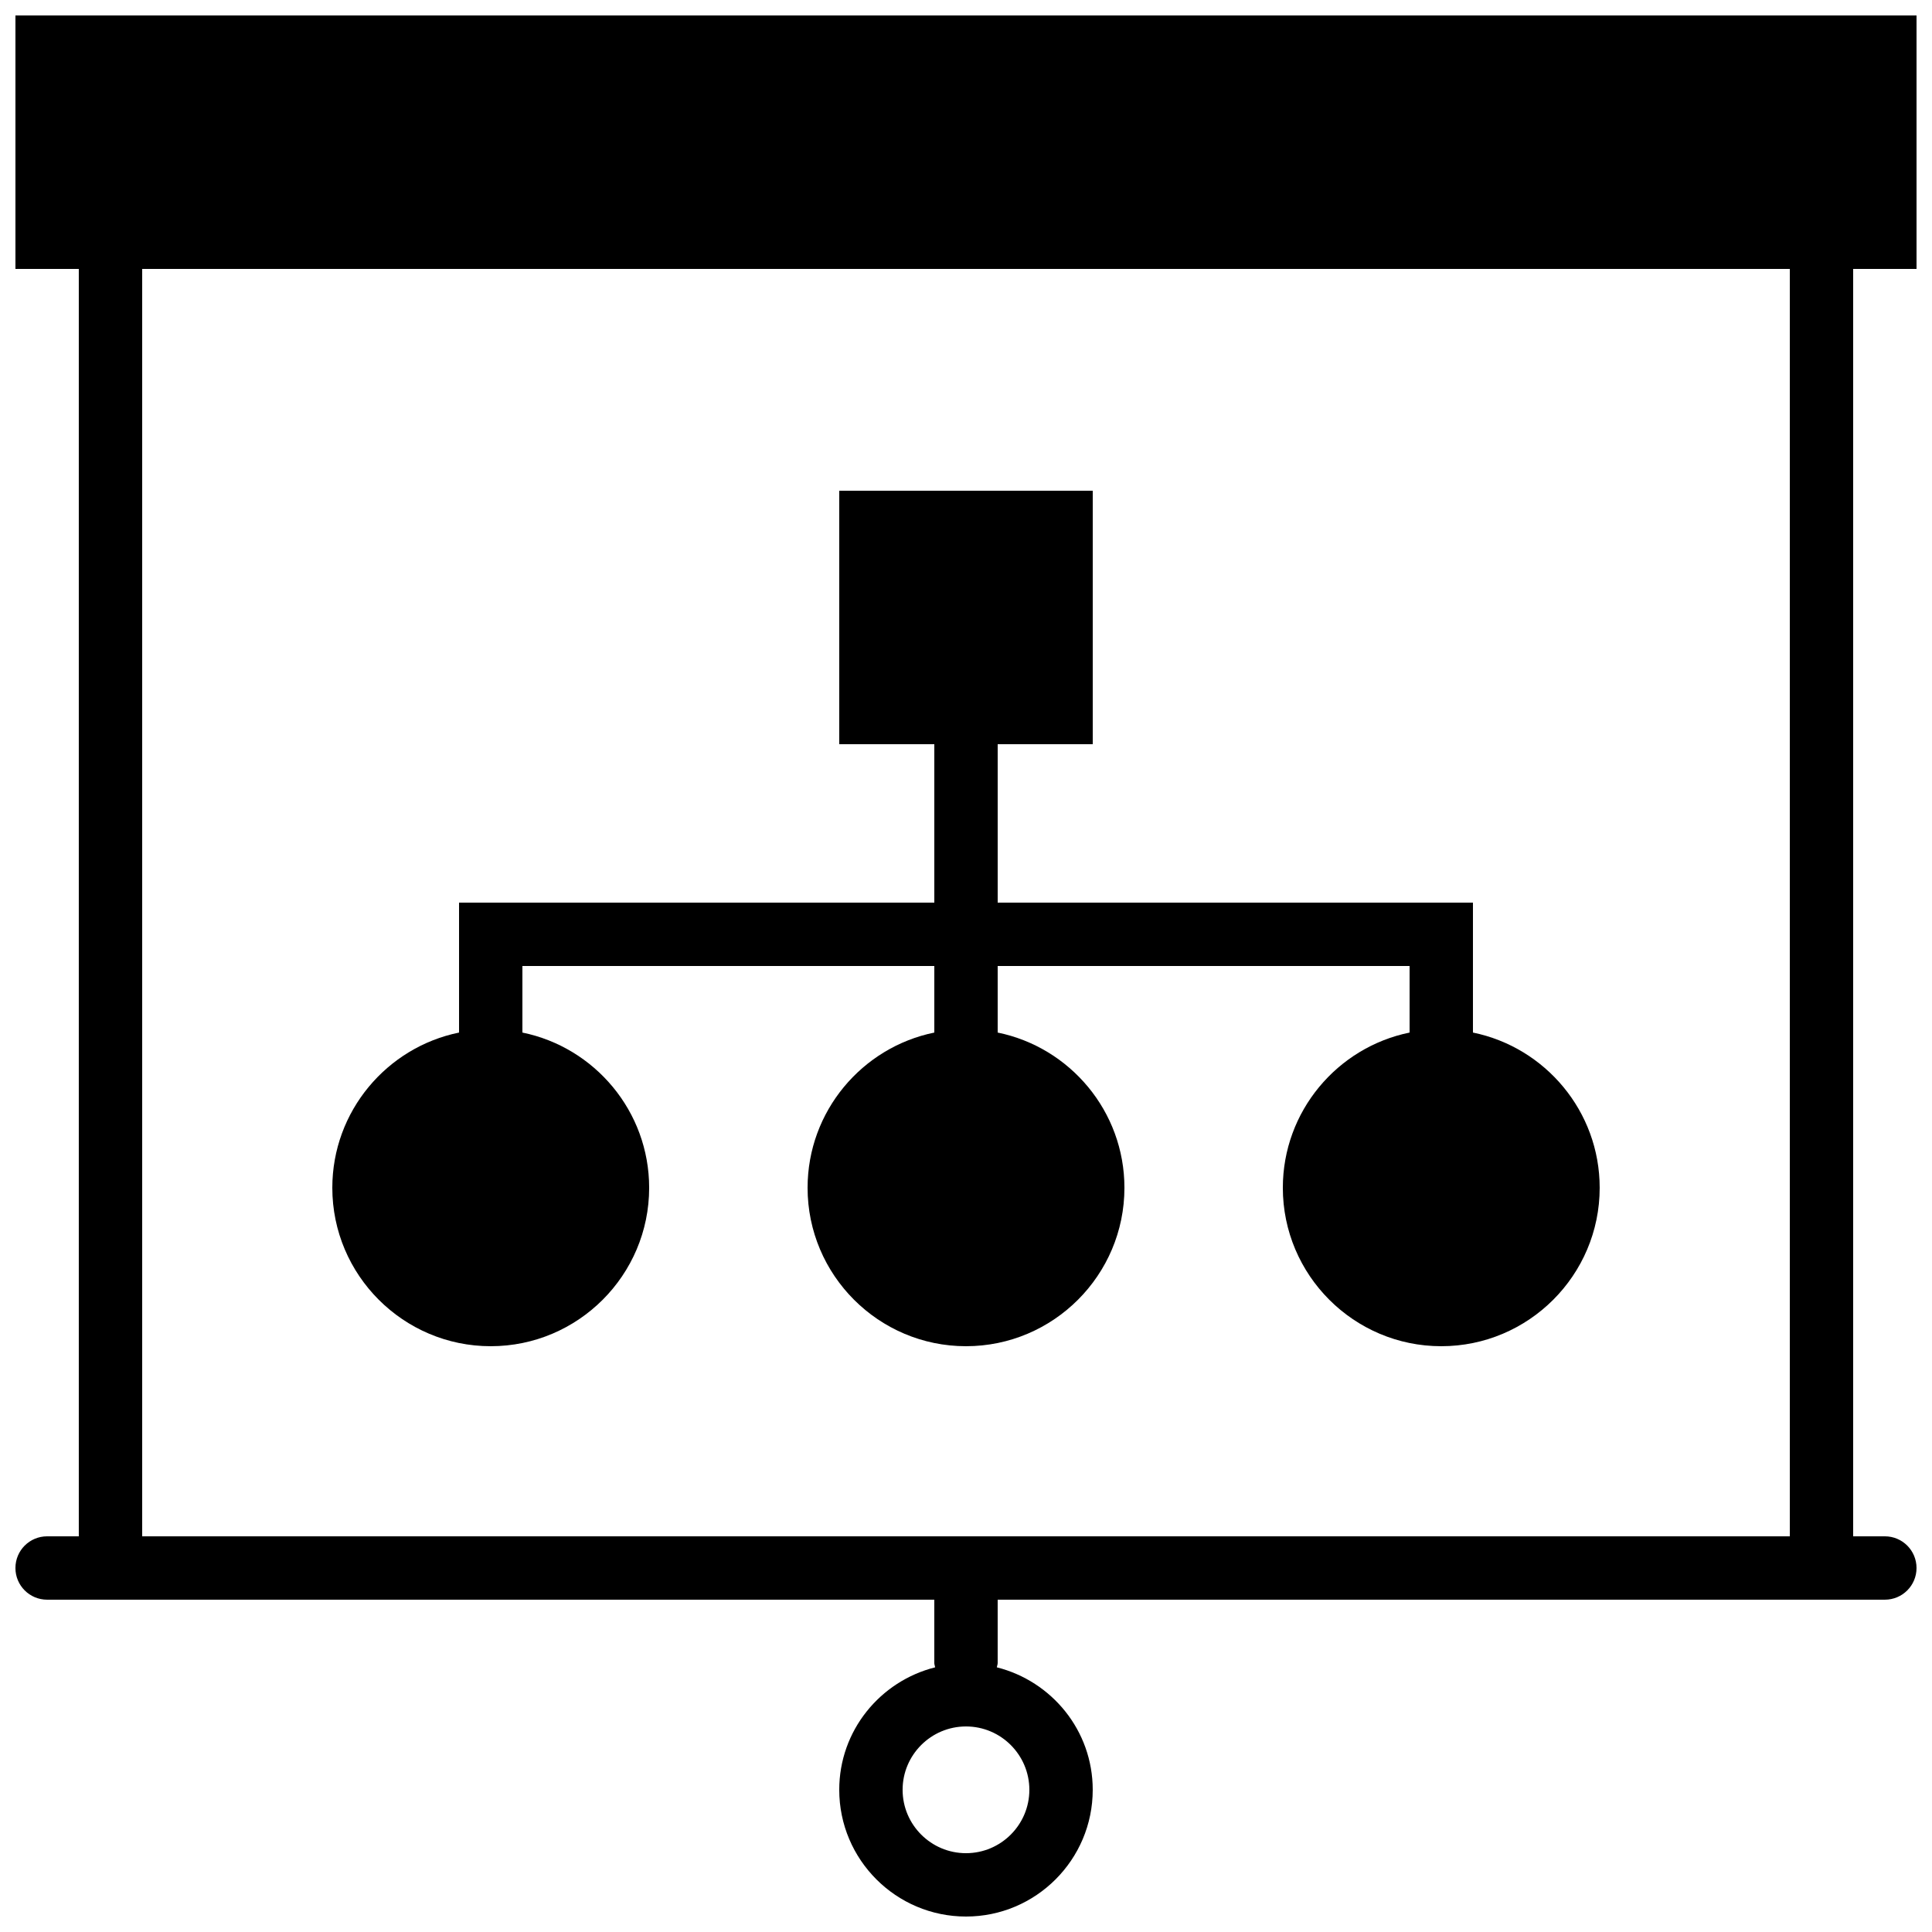
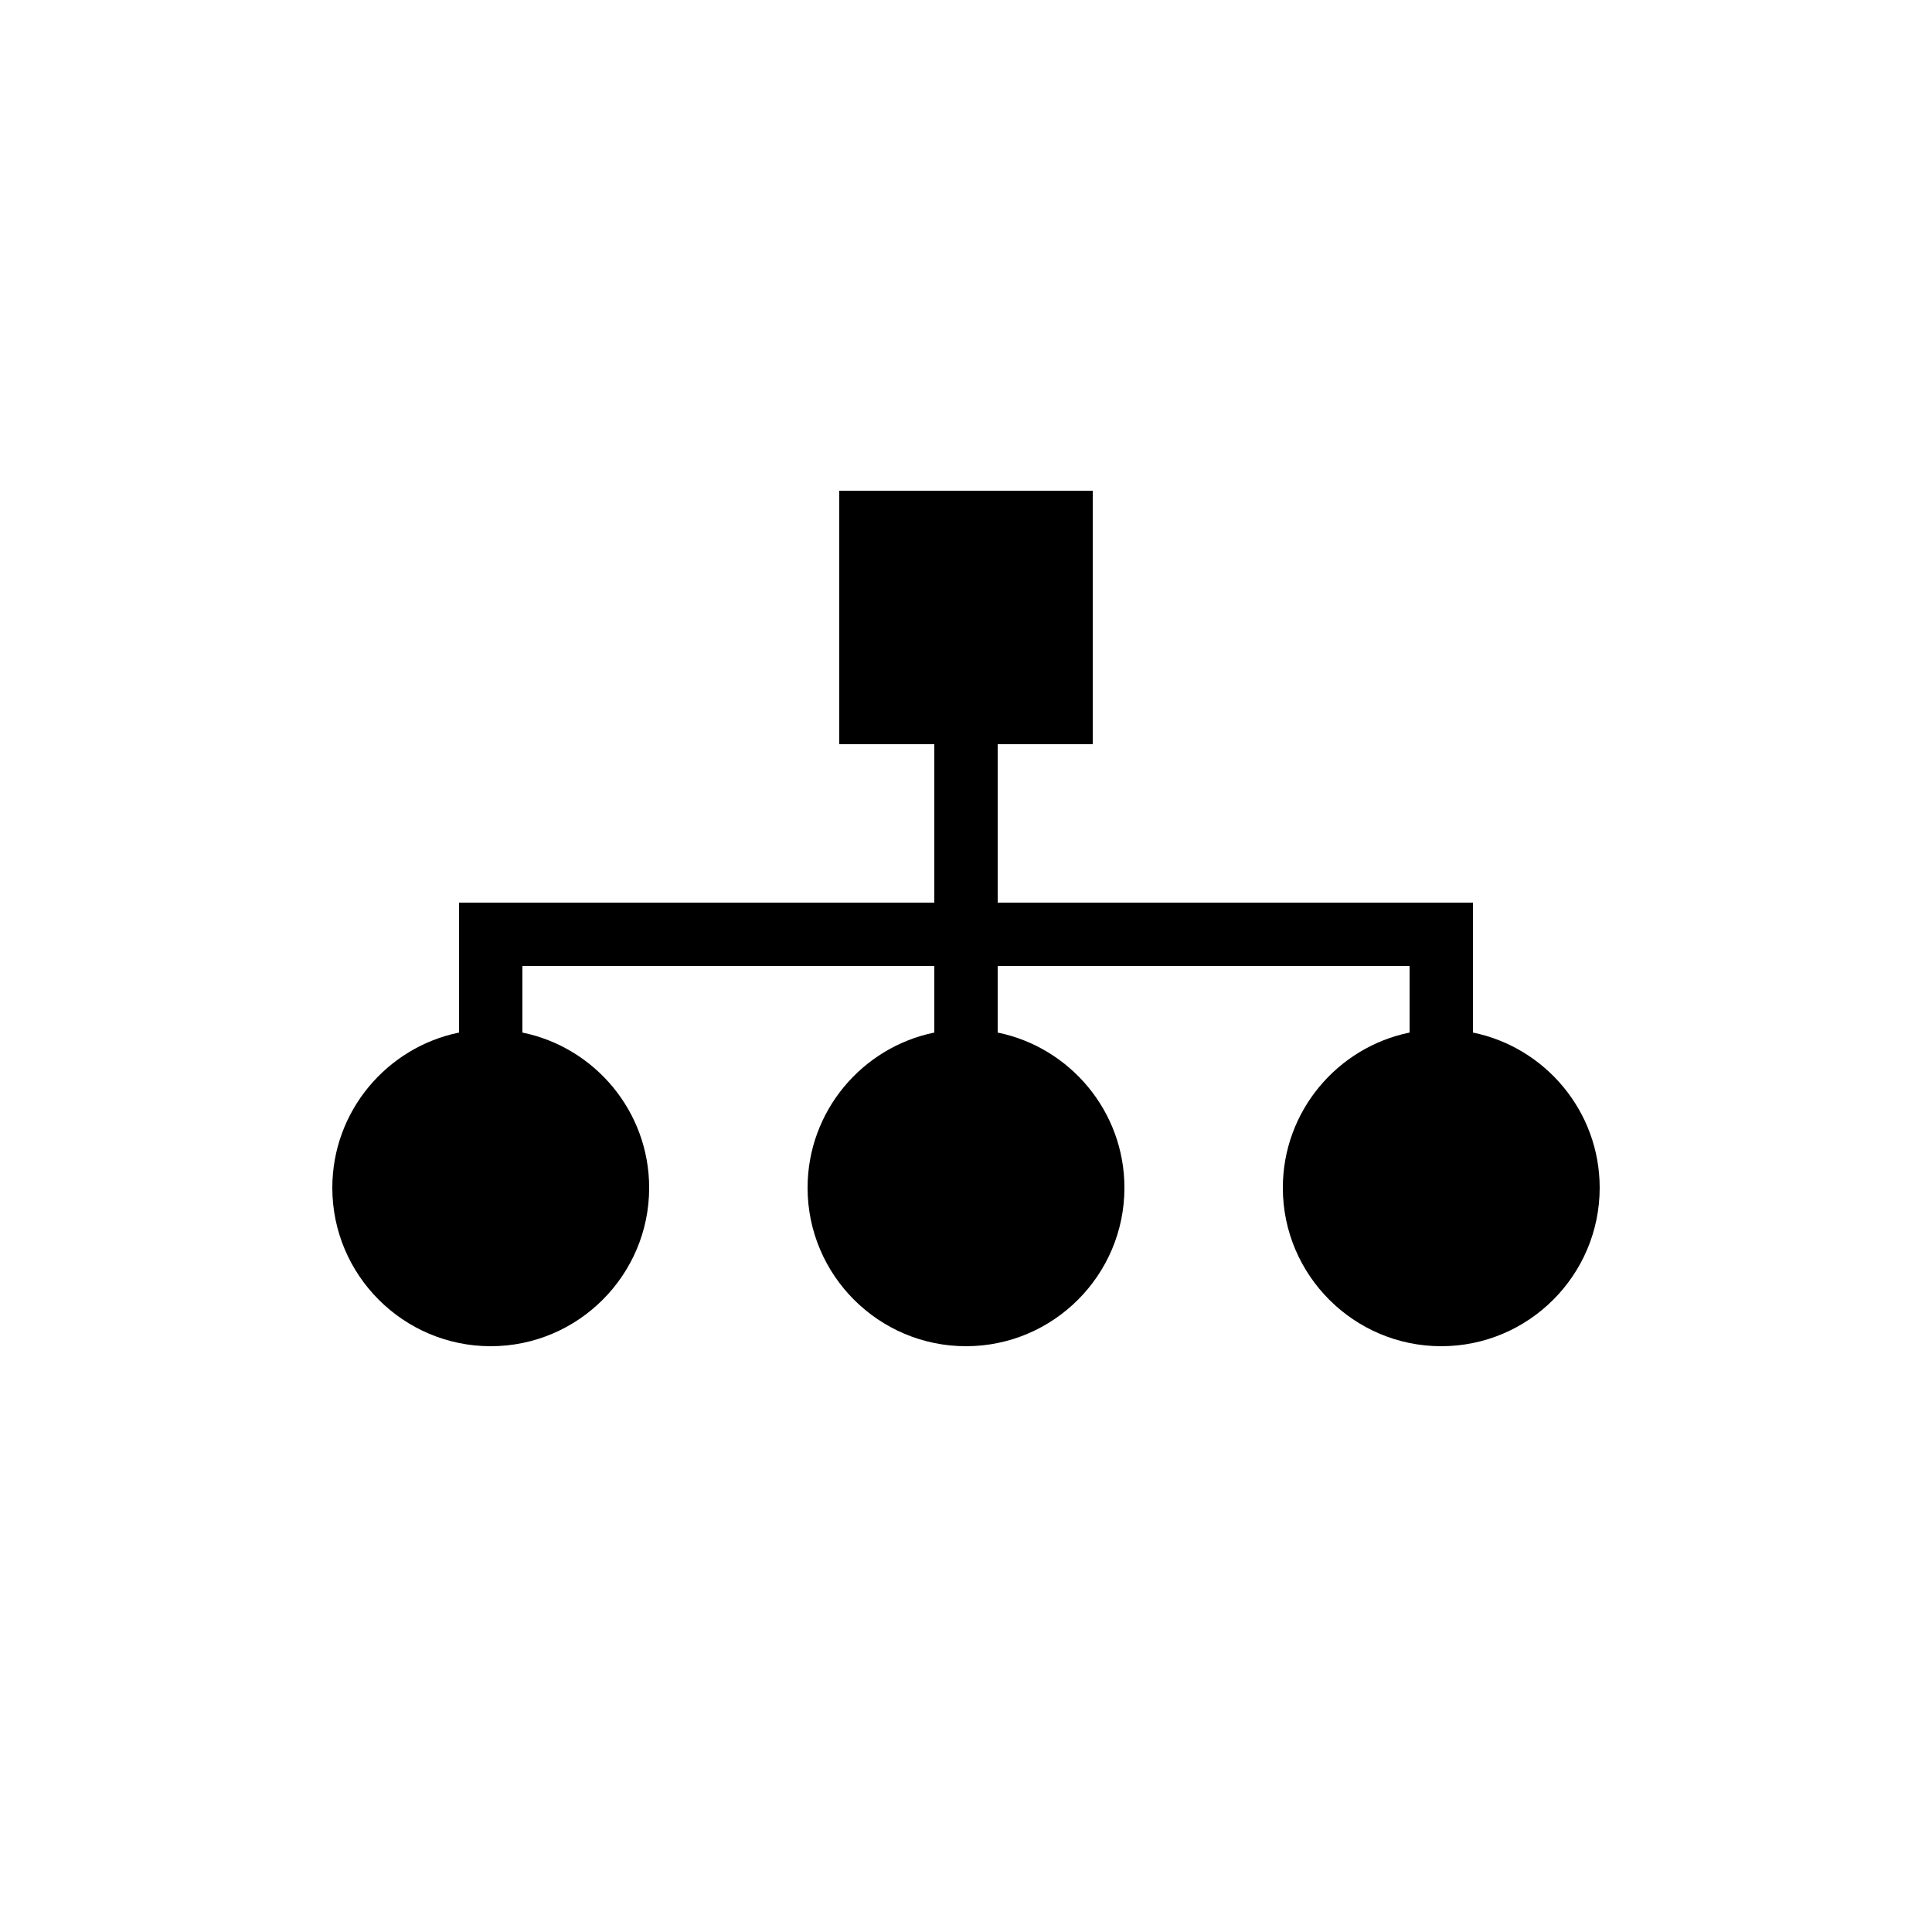
<svg xmlns="http://www.w3.org/2000/svg" width="800px" height="800px" version="1.1" viewBox="144 144 512 512">
  <defs>
    <clipPath id="a">
-       <path d="m148.09 148.09h503.81v503.81h-503.81z" />
-     </clipPath>
+       </clipPath>
  </defs>
  <g clip-path="url(#a)">
    <path d="m651.9 215.27v-67.176h-503.81v67.176h16.793v335.87h-8.395c-4.644 0-8.398 3.754-8.398 8.398 0 4.641 3.754 8.395 8.398 8.395h235.11v16.797c0 0.395 0.176 0.738 0.227 1.125-14.566 3.668-25.418 16.766-25.418 32.461 0 18.523 15.066 33.586 33.59 33.586s33.586-15.062 33.586-33.586c0-15.695-10.848-28.793-25.418-32.461 0.051-0.387 0.227-0.73 0.227-1.125v-16.797h235.11c4.641 0 8.395-3.754 8.395-8.395 0-4.644-3.754-8.398-8.395-8.398h-8.398v-335.87zm-235.11 403.05c0 9.254-7.531 16.793-16.793 16.793s-16.797-7.539-16.797-16.793 7.535-16.793 16.797-16.793 16.793 7.539 16.793 16.793zm-235.11-403.05h436.64v335.87h-436.64z" fill-rule="evenodd" />
  </g>
  <path d="m274.05 500.76c23.148 0 41.984-18.836 41.984-41.984 0-20.27-14.453-37.234-33.59-41.137v-17.641h109.16v17.641c-19.137 3.902-33.586 20.867-33.586 41.137 0 23.148 18.832 41.984 41.984 41.984 23.148 0 41.984-18.836 41.984-41.984 0-20.27-14.453-37.234-33.59-41.137v-17.641h109.16v17.641c-19.137 3.902-33.59 20.867-33.59 41.137 0 23.148 18.836 41.984 41.984 41.984 23.152 0 41.984-18.836 41.984-41.984 0-20.27-14.449-37.234-33.586-41.137v-34.438h-125.95v-41.98h25.191v-67.176h-67.176v67.176h25.191v41.98h-125.95v34.438c-19.137 3.902-33.586 20.867-33.586 41.137 0 23.148 18.832 41.984 41.984 41.984" fill-rule="evenodd" />
</svg>